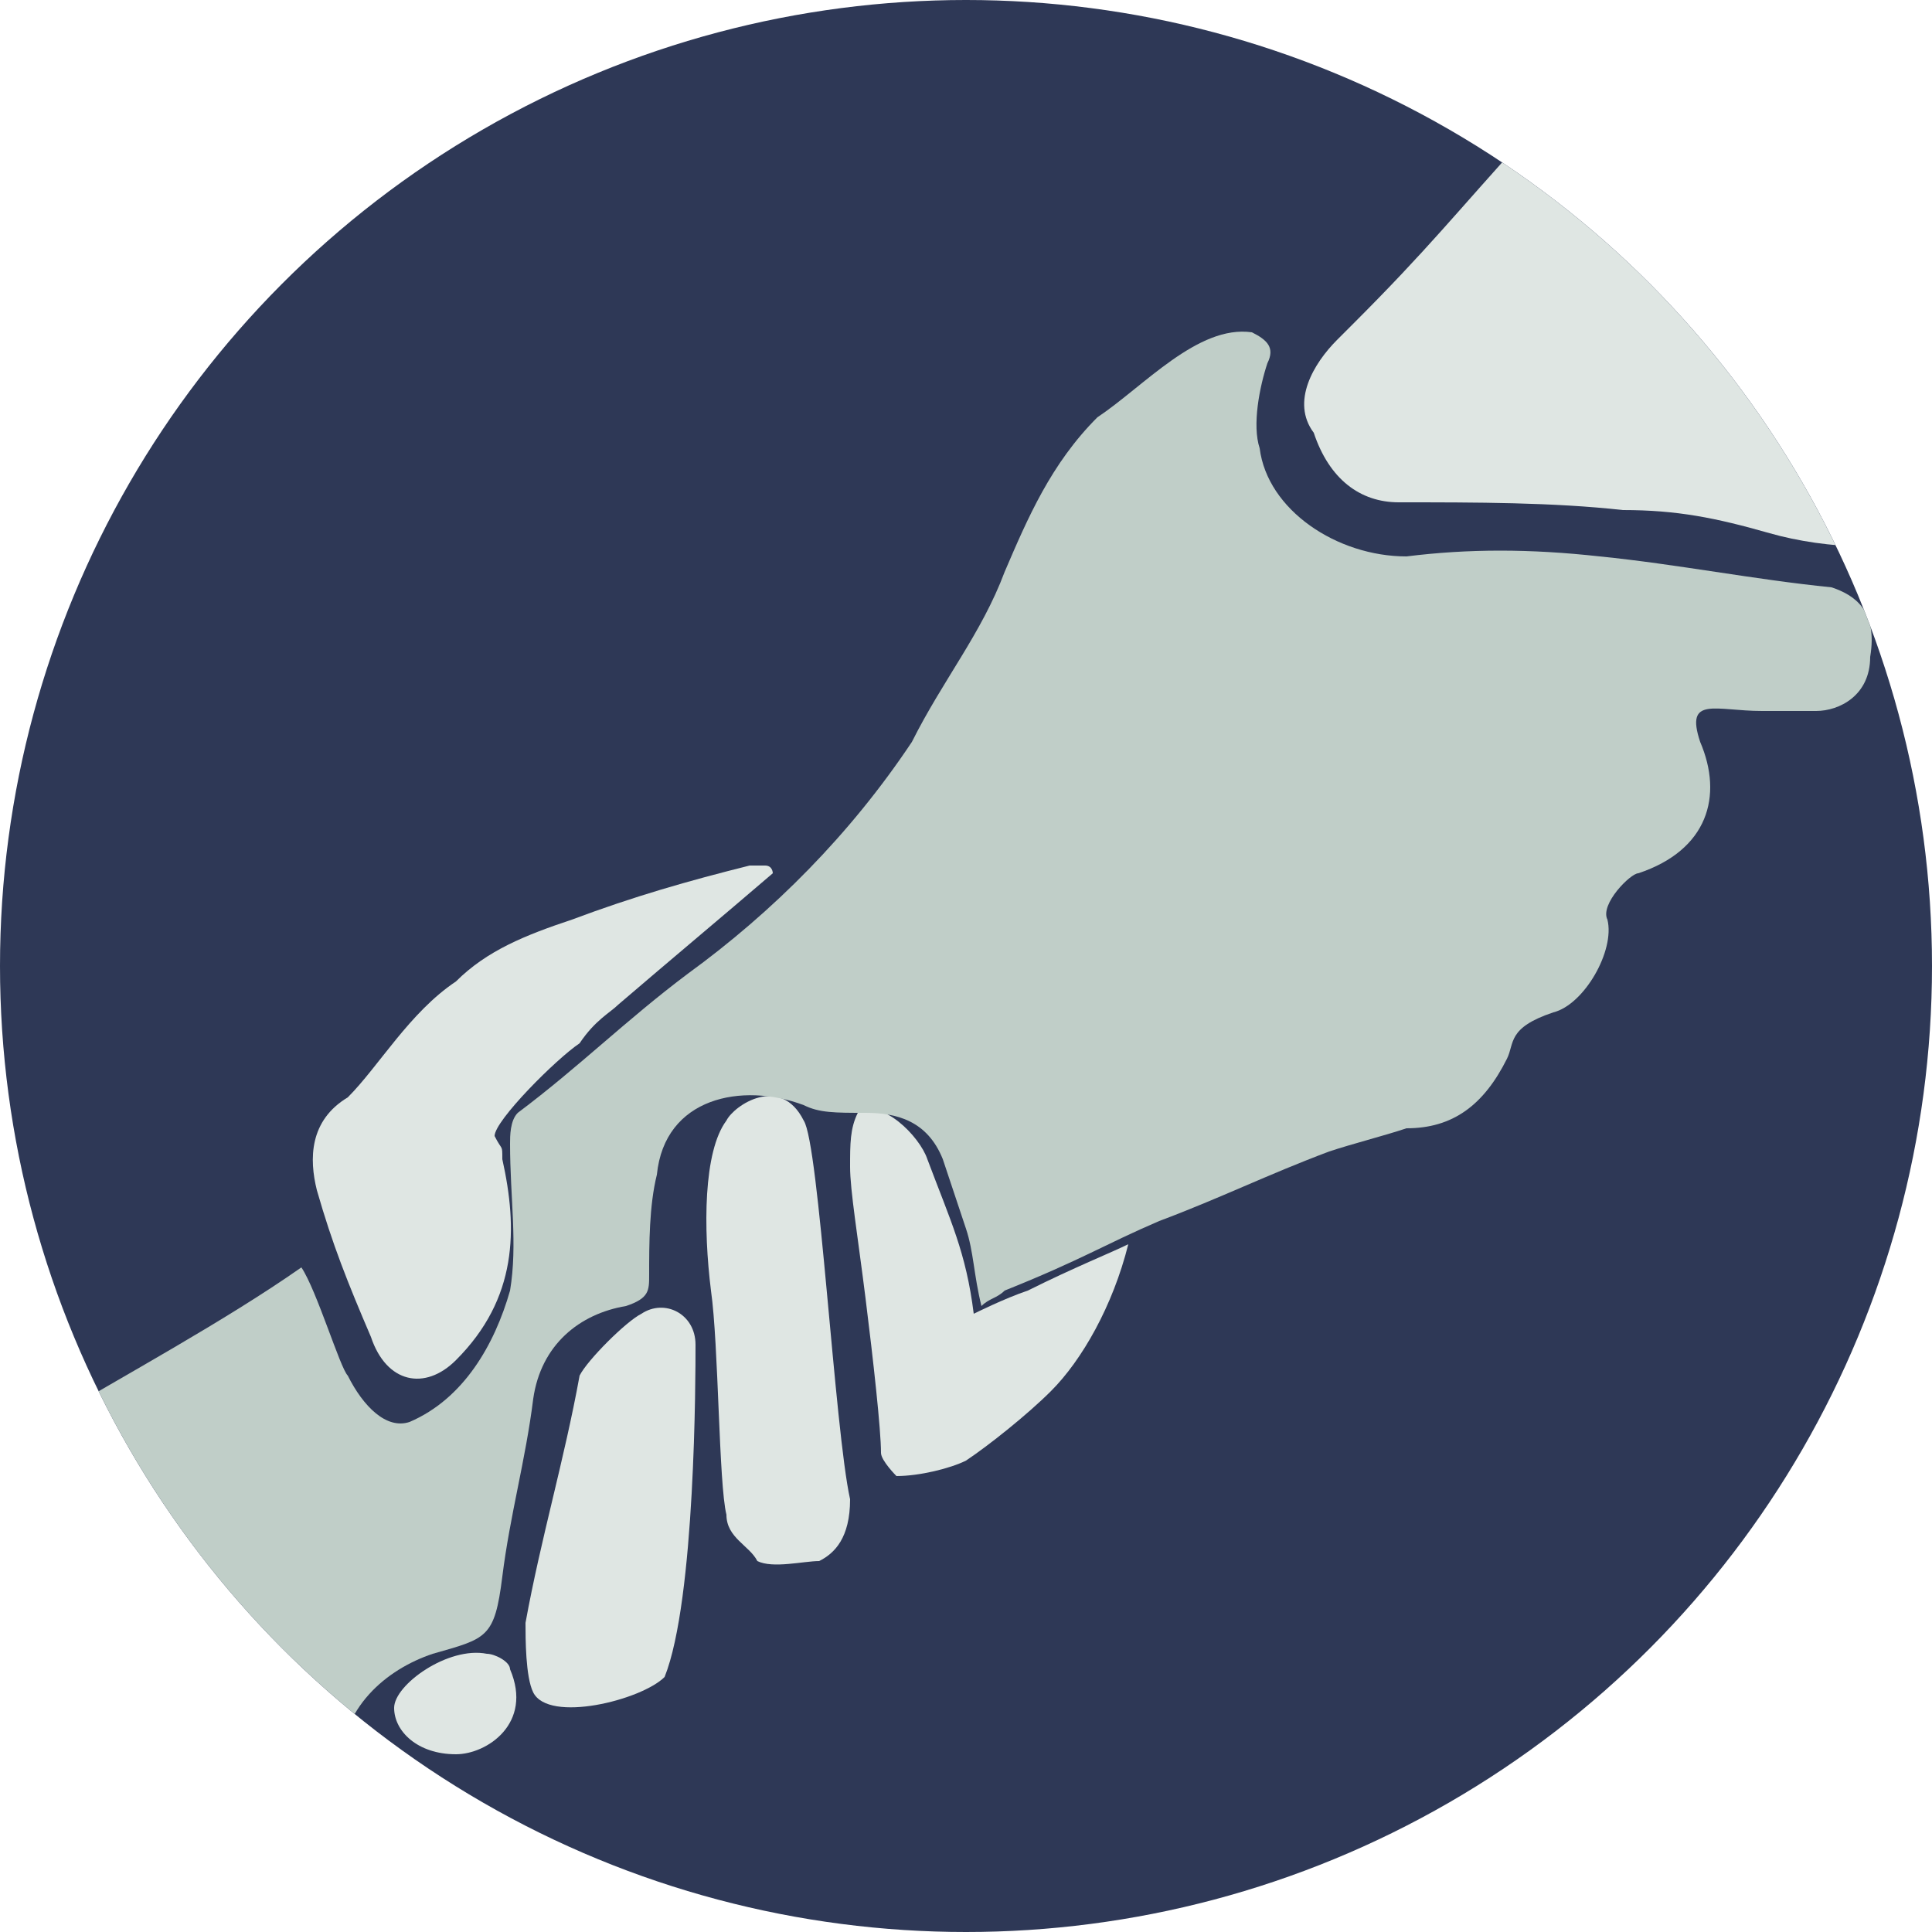
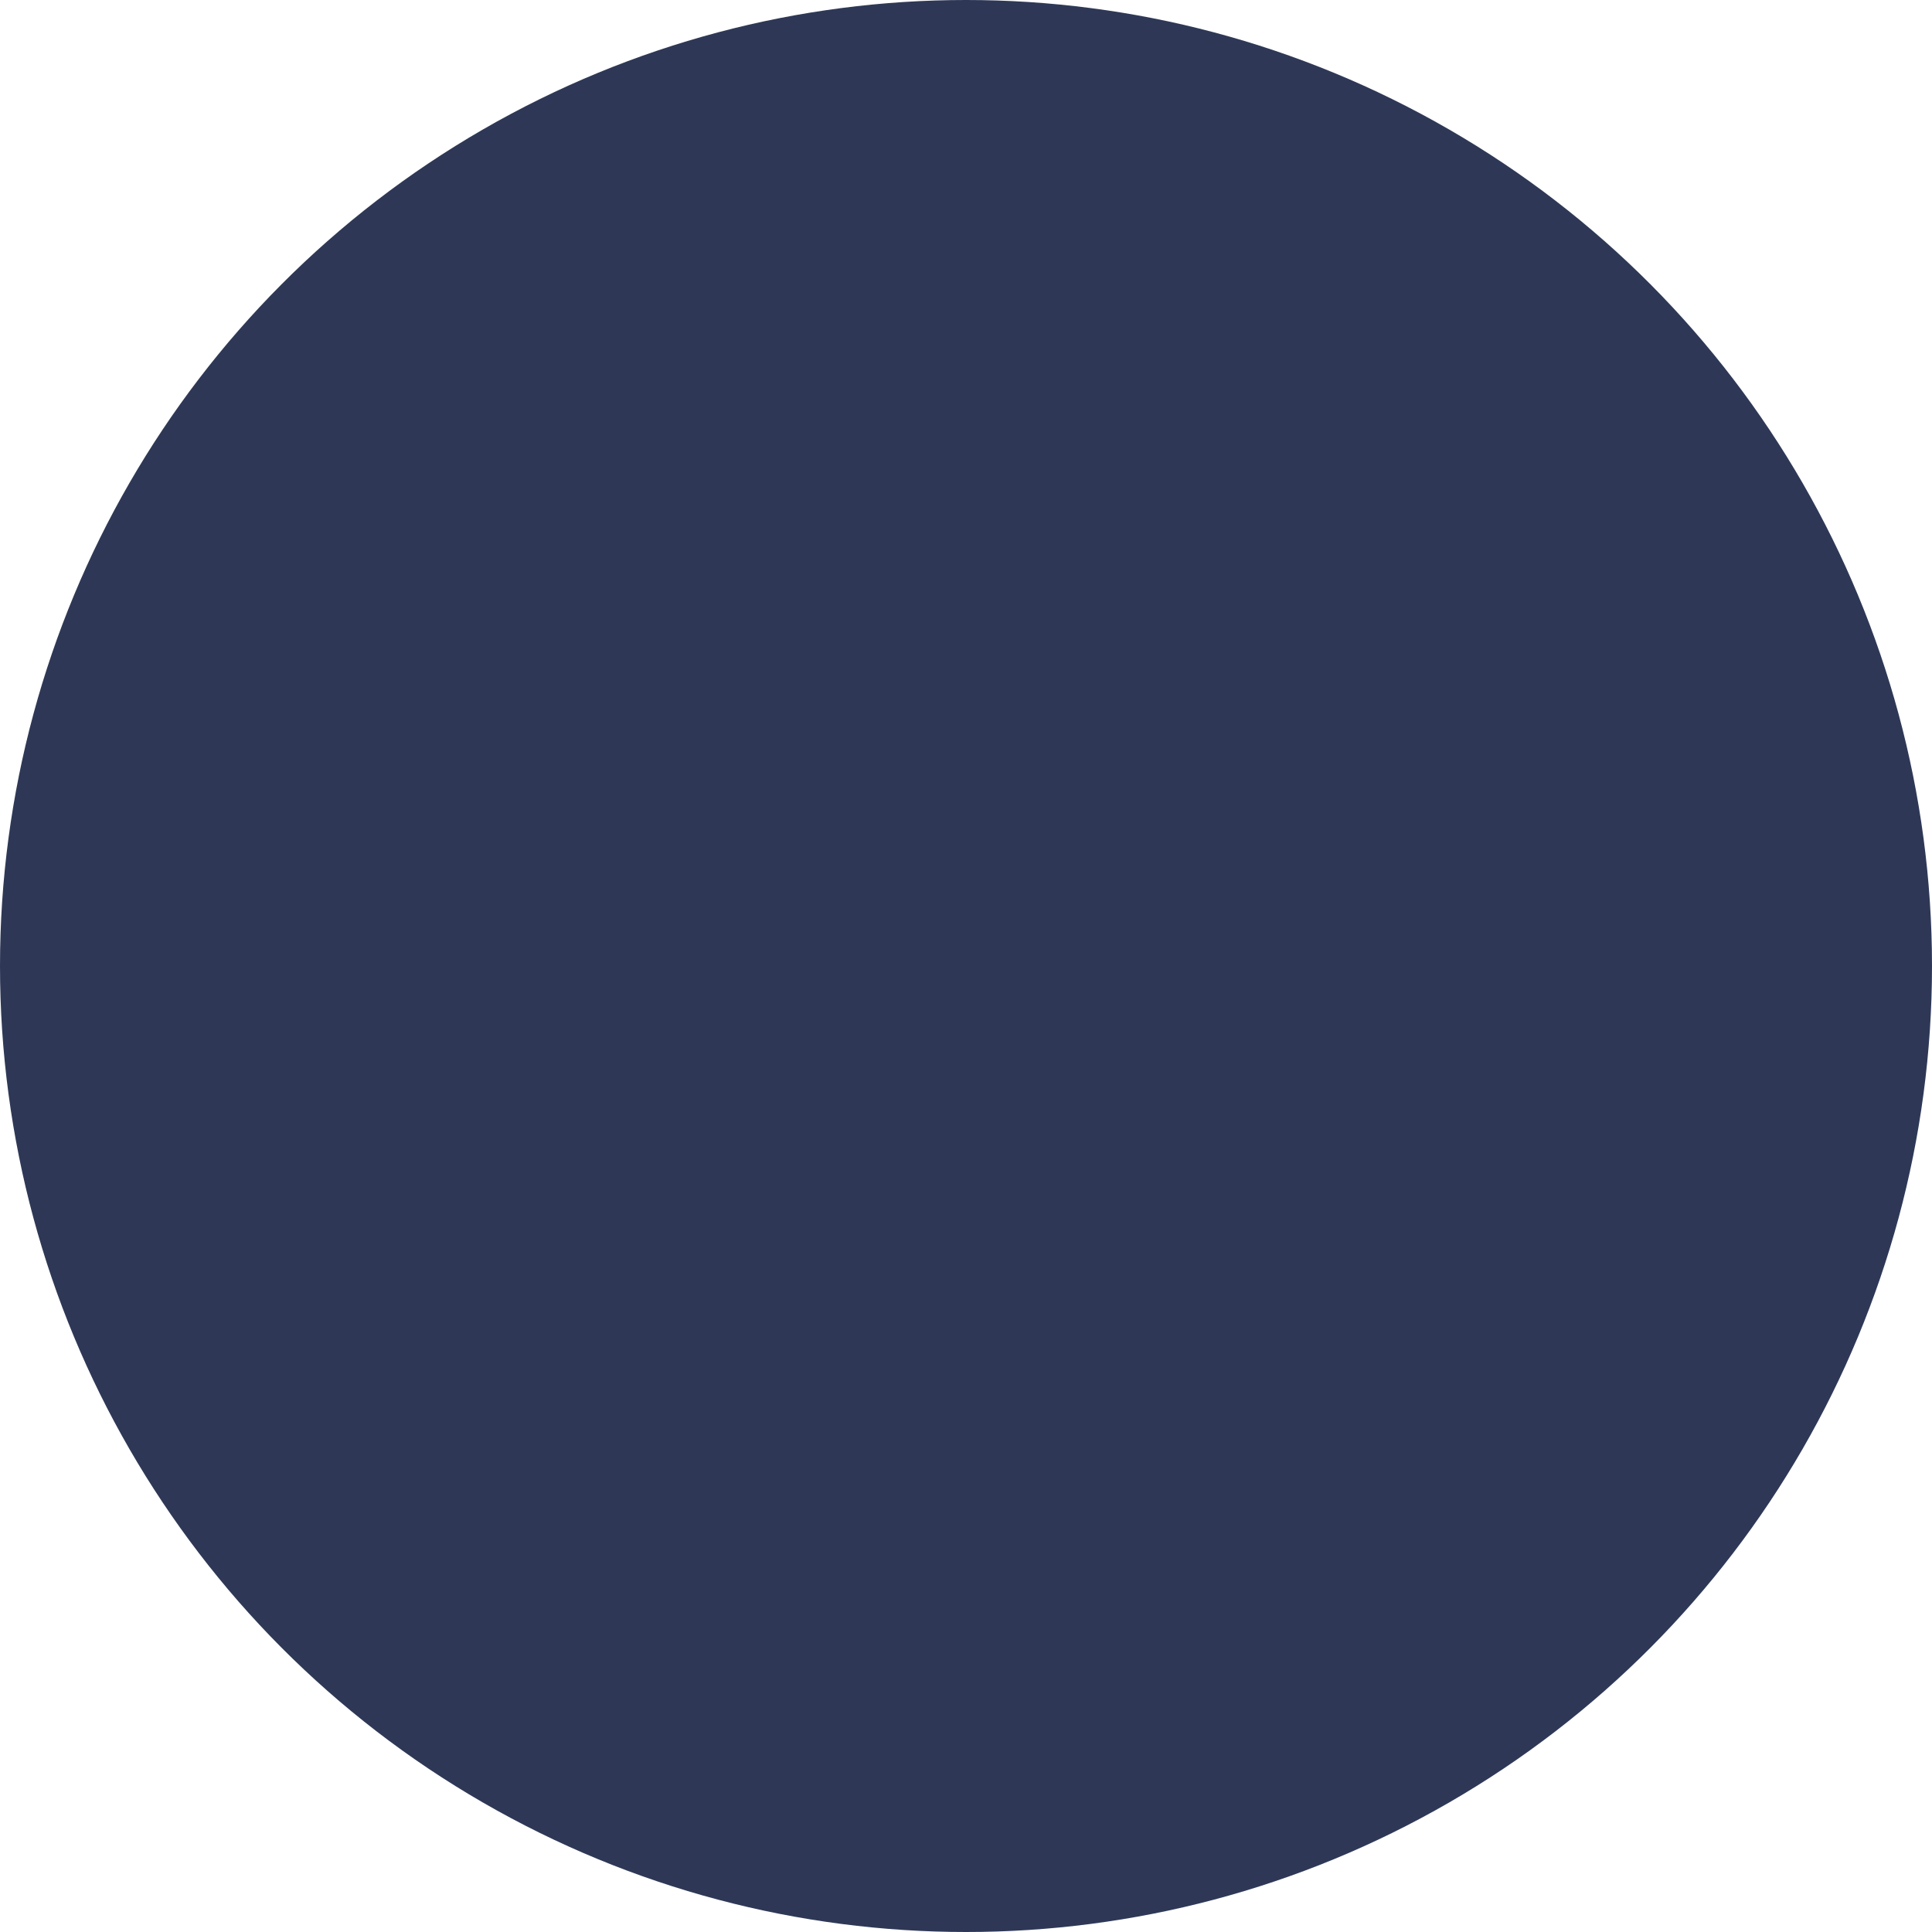
<svg xmlns="http://www.w3.org/2000/svg" xmlns:xlink="http://www.w3.org/1999/xlink" version="1.1" id="EN" x="0px" y="0px" viewBox="0 0 25 25" style="enable-background:new 0 0 25 25;" xml:space="preserve">
  <style type="text/css">
	.st0{fill:#2E3856;}
	.st1{clip-path:url(#SVGID_00000024708099497859255600000017549462446692014723_);}
	.st2{clip-path:url(#SVGID_00000128452451054560444820000008454090847674509698_);}
	.st3{fill:#DFE6E3;}
	.st4{fill:#C0CEC8;}
</style>
  <circle class="st0" cx="12.5" cy="12.5" r="12.5" />
  <g>
    <defs>
      <circle id="SVGID_1_" cx="12.5" cy="12.5" r="12.5" />
    </defs>
    <clipPath id="SVGID_00000089551719666886573840000017454657428414080154_">
      <use xlink:href="#SVGID_1_" style="overflow:visible;" />
    </clipPath>
    <g style="clip-path:url(#SVGID_00000089551719666886573840000017454657428414080154_);">
      <g>
        <g>
          <defs>
-             <circle id="SVGID_00000018954006437460906820000008300187992456606858_" cx="12.5" cy="12.5" r="12.5" />
-           </defs>
+             </defs>
          <clipPath id="SVGID_00000074436637516163715890000013253093974034487987_">
            <use xlink:href="#SVGID_00000018954006437460906820000008300187992456606858_" style="overflow:visible;" />
          </clipPath>
          <g style="clip-path:url(#SVGID_00000074436637516163715890000013253093974034487987_);">
            <g>
              <g>
-                 <path class="st3" d="M5.1,22.1c0,0.3,0.3,0.6,0.8,0.6c0.4,0,1-0.4,0.7-1.1c0-0.1-0.2-0.2-0.3-0.2C5.8,21.3,5.1,21.8,5.1,22.1         z" />
-                 <path class="st3" d="M5.9,17.6c0.8-0.8,0.8-1.7,0.6-2.6c0-0.2,0-0.1-0.1-0.3c0-0.2,0.8-1,1.1-1.2C7.7,13.2,7.9,13.1,8,13         c0.7-0.6,1.3-1.1,2-1.7c0,0,0-0.1-0.1-0.1s-0.1,0-0.2,0c-0.8,0.2-1.5,0.4-2.3,0.7c-0.6,0.2-1.1,0.4-1.5,0.8         c-0.6,0.4-1,1.1-1.4,1.5C4,14.5,4,15,4.1,15.4c0.2,0.7,0.4,1.2,0.7,1.9C5,17.9,5.5,18,5.9,17.6z" />
+                 <path class="st3" d="M5.1,22.1c0,0.3,0.3,0.6,0.8,0.6c0-0.1-0.2-0.2-0.3-0.2C5.8,21.3,5.1,21.8,5.1,22.1         z" />
                <path class="st3" d="M9,17.4C9,17,8.6,16.8,8.3,17c-0.2,0.1-0.7,0.6-0.8,0.8C7.3,18.9,7,19.9,6.8,21c0,0.2,0,0.7,0.1,0.9         c0.2,0.4,1.4,0.1,1.7-0.2C9,20.7,9,17.8,9,17.4z" />
                <path class="st3" d="M10.4,14.5c-0.3-0.6-0.9-0.2-1,0c-0.3,0.4-0.3,1.4-0.2,2.2c0.1,0.7,0.1,2.5,0.2,2.9         c0,0.3,0.3,0.4,0.4,0.6c0.2,0.1,0.6,0,0.8,0c0.2-0.1,0.4-0.3,0.4-0.8C10.8,18.5,10.6,14.8,10.4,14.5z" />
-                 <path class="st3" d="M13.3,16.7C13,16.8,12.6,17,12.6,17c-0.1-0.8-0.3-1.2-0.6-2c-0.1-0.3-0.6-0.8-0.9-0.6         C11,14.6,11,14.8,11,15.1s0.1,0.9,0.2,1.7c0.1,0.8,0.2,1.7,0.2,2c0,0.1,0.2,0.3,0.2,0.3c0.3,0,0.7-0.1,0.9-0.2         c0.3-0.2,0.8-0.6,1.1-0.9c0.4-0.4,0.8-1.1,1-1.9C14.4,16.2,13.9,16.4,13.3,16.7z" />
              </g>
-               <path class="st3" d="M19.8,1.7c-1,1.1-1.3,1.5-2.3,2.5c-0.1,0.1-0.1,0.1-0.2,0.2C17,4.7,16.7,5.2,17,5.6        c0.2,0.6,0.6,0.9,1.1,0.9c1,0,2,0,2.9,0.1c0.7,0,1.2,0.1,1.9,0.3s1.9,0.3,1.7-0.2C23.5,4.5,19.8,1.7,19.8,1.7z" />
            </g>
-             <path class="st4" d="M23.7,7.6c-1-0.1-2-0.3-3-0.4c-0.9-0.1-1.7-0.1-2.5,0c-0.9,0-1.8-0.6-1.9-1.4c-0.1-0.3,0-0.8,0.1-1.1       c0.1-0.2,0-0.3-0.2-0.4c-0.7-0.1-1.4,0.7-2,1.1c-0.6,0.6-0.9,1.3-1.2,2c-0.3,0.8-0.8,1.4-1.2,2.2c-0.8,1.2-1.8,2.2-2.9,3       c-0.8,0.6-1.4,1.2-2.2,1.8c-0.1,0.1-0.1,0.3-0.1,0.4c0,0.7,0.1,1.3,0,1.9c-0.2,0.7-0.6,1.4-1.3,1.7c-0.3,0.1-0.6-0.2-0.8-0.6       c-0.1-0.1-0.4-1.1-0.6-1.4c-1,0.7-2.3,1.4-3.3,2c0,0,0.9,1.4,1.2,1.9c0.6,0.7,2.6,2.6,2.6,2.6c0-0.8,0.6-1.3,1.2-1.5       c0.7-0.2,0.8-0.2,0.9-1s0.3-1.5,0.4-2.3C7,17.4,7.5,17,8.1,16.9c0.3-0.1,0.3-0.2,0.3-0.4c0-0.4,0-0.9,0.1-1.3       c0.1-1,1.1-1.2,1.9-0.9c0.2,0.1,0.4,0.1,0.8,0.1c0.4,0,0.8,0.1,1,0.6c0.1,0.3,0.2,0.6,0.3,0.9c0.1,0.3,0.1,0.6,0.2,1       c0.1-0.1,0.2-0.1,0.3-0.2c1-0.4,1.3-0.6,2-0.9c0.8-0.3,1.4-0.6,2.2-0.9c0.3-0.1,0.7-0.2,1-0.3c0.6,0,1-0.3,1.3-0.9       c0.1-0.2,0-0.4,0.6-0.6c0.4-0.1,0.8-0.8,0.7-1.2c-0.1-0.2,0.3-0.6,0.4-0.6c0.9-0.3,1.1-1,0.8-1.7c-0.2-0.6,0.2-0.4,0.8-0.4       c0.6,0,0.1,0,0.7,0c0.3,0,0.7-0.2,0.7-0.7C24.3,7.9,24,7.7,23.7,7.6z" />
          </g>
        </g>
      </g>
    </g>
  </g>
</svg>